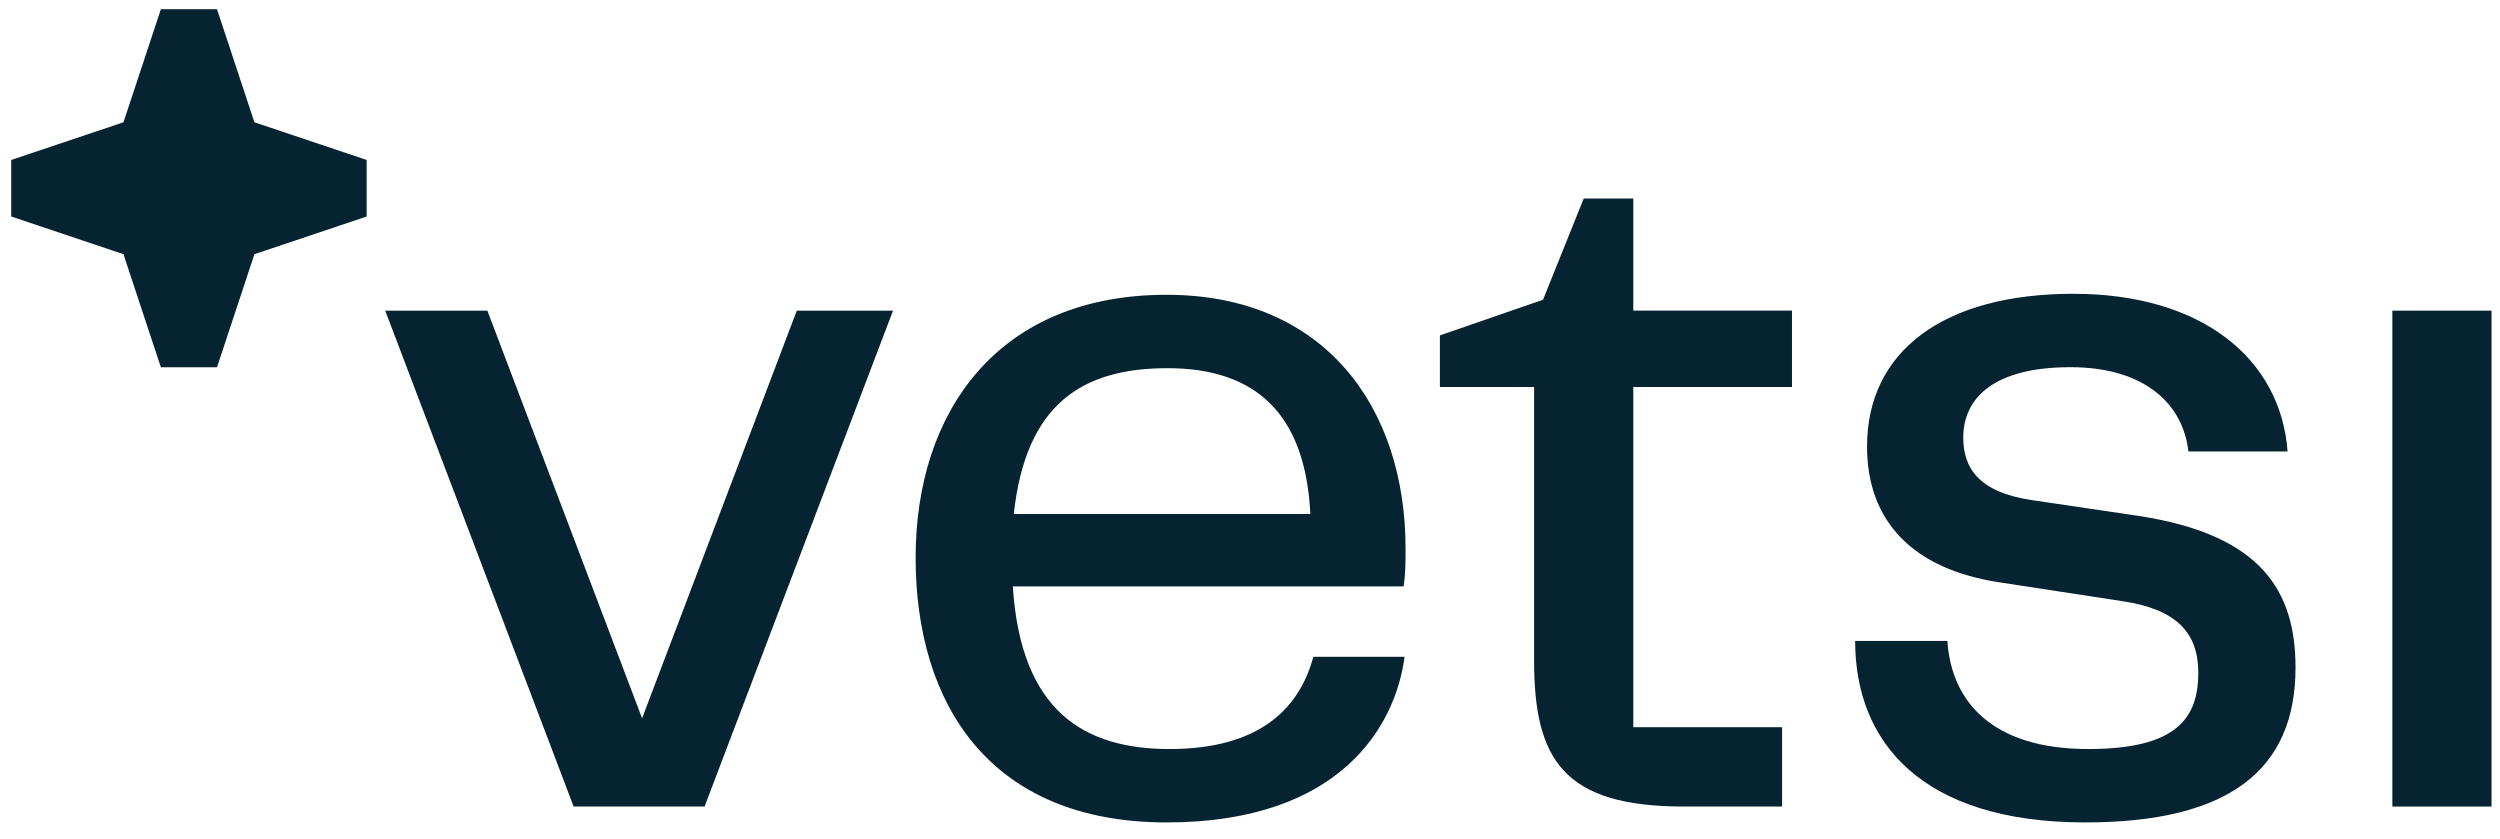
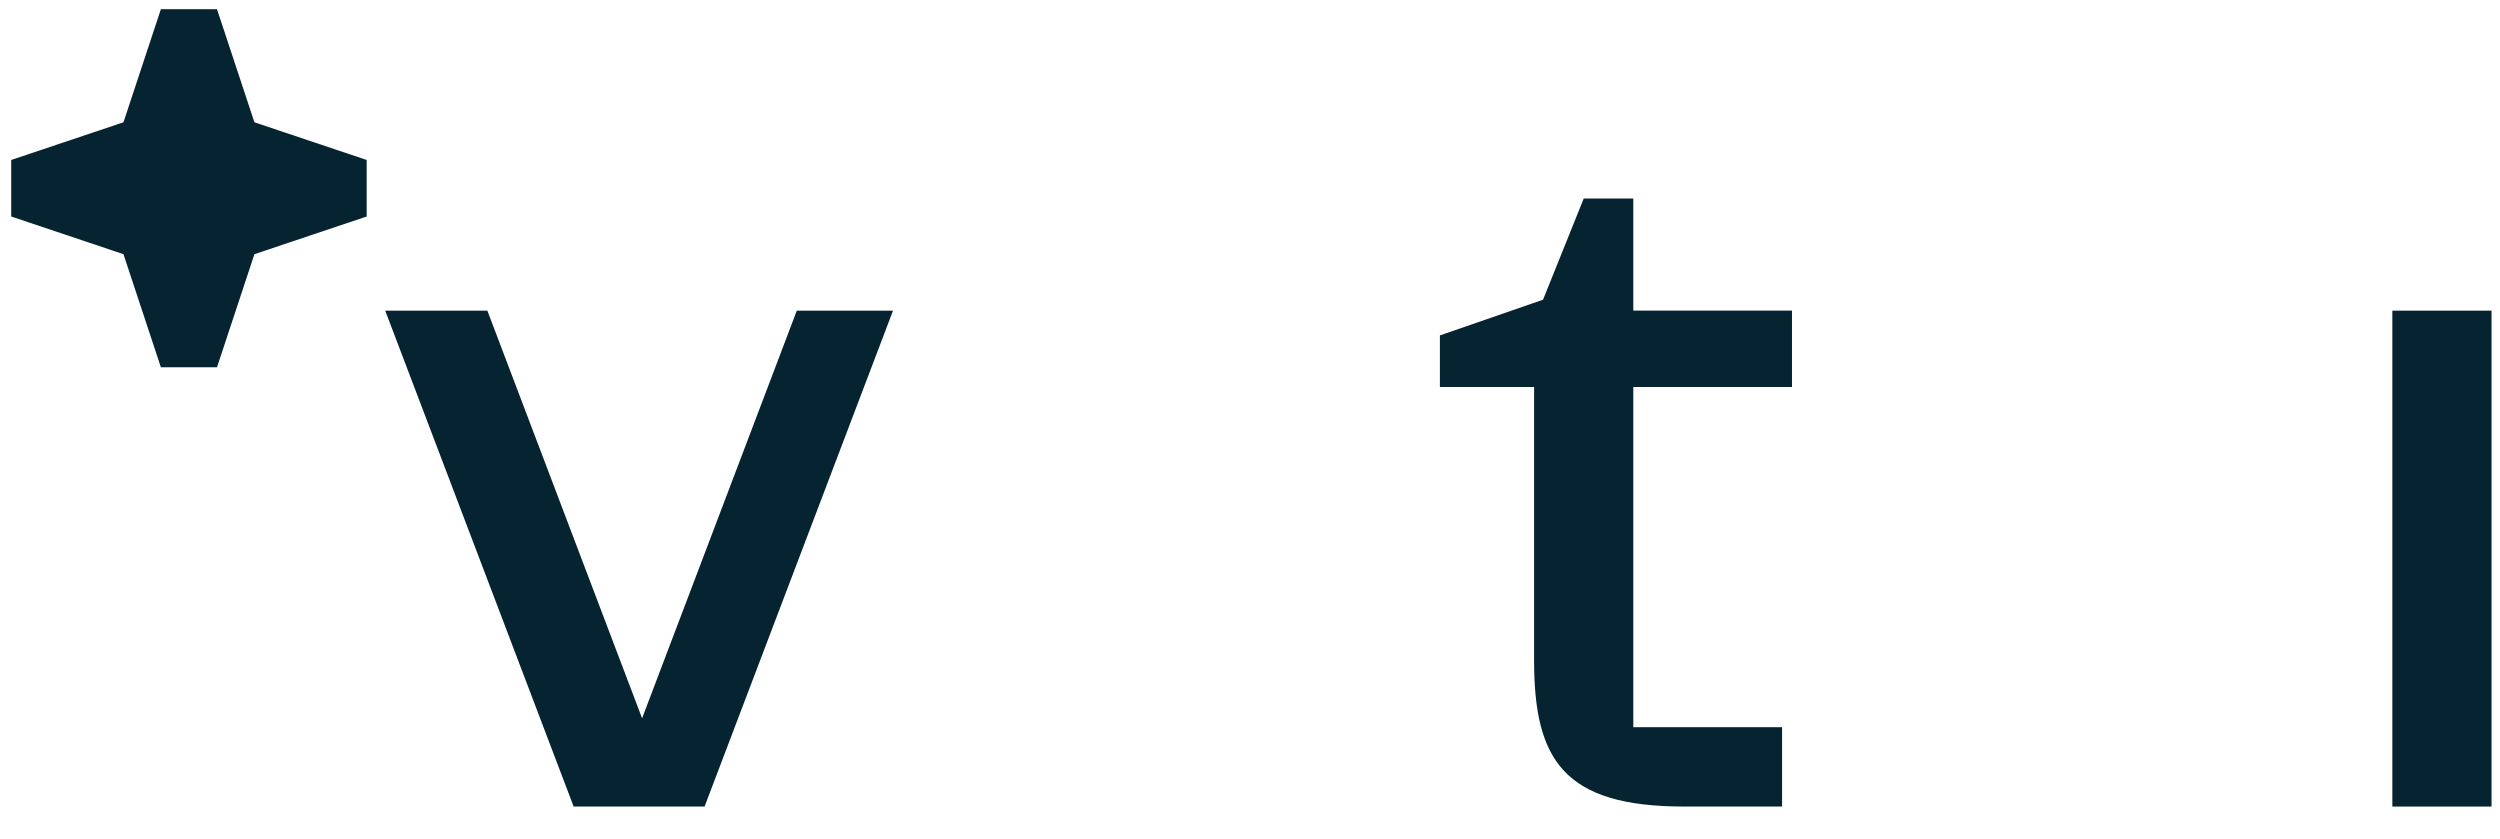
<svg xmlns="http://www.w3.org/2000/svg" width="140" height="47" viewBox="0 0 140 47" fill="none">
  <g clip-path="url(#clip0_2227_403)">
    <path d="M21.572 17.396L32.124 45.167H39.456L50.009 17.396H44.621L35.957 40.224L27.292 17.396H21.572Z" fill="#052330" />
-     <path d="M65.327 46.056C75.102 46.056 78.157 40.613 78.656 36.78H73.547C72.769 39.669 70.547 41.946 65.493 41.946C60.717 41.946 57.162 39.835 56.718 32.837H78.601C78.712 32.115 78.712 31.448 78.712 30.727C78.712 22.784 74.158 16.508 65.327 16.508C55.829 16.508 51.275 23.117 51.275 31.226C51.275 39.447 55.44 46.056 65.327 46.056ZM56.773 28.783C57.44 22.617 60.606 20.618 65.382 20.618C70.325 20.618 73.103 23.173 73.38 28.783H56.773Z" fill="#052330" />
    <path d="M94.297 45.166H99.796V40.722H91.465V21.672H100.351V17.395H91.465V11.119H88.688L86.41 16.784L80.634 18.783V21.672H85.91V37.001C85.91 42.555 87.577 45.166 94.297 45.166Z" fill="#052330" />
-     <path d="M109.053 35.892H103.888C103.888 41.557 107.609 46.056 116.774 46.056C124.827 46.056 128.549 43.112 128.549 37.391C128.549 33.115 126.66 29.949 119.773 28.893L113.774 28.005C110.775 27.561 109.942 26.172 109.942 24.506C109.942 22.284 111.664 20.562 115.94 20.562C120.217 20.562 122.272 22.728 122.55 25.283H128.105C127.715 20.062 123.272 16.452 116.107 16.452C108.831 16.452 104.554 19.674 104.554 25.006C104.554 29.227 107.165 31.893 111.997 32.615L118.884 33.67C121.828 34.114 123.105 35.392 123.105 37.669C123.105 40.224 121.883 41.946 116.94 41.946C111.553 41.946 109.276 39.28 109.053 35.892Z" fill="#052330" />
    <path d="M133.972 45.167H139.526V17.396H133.972V45.167Z" fill="#052330" />
    <path d="M14.247 6.848L12.152 0.516H9.009L6.914 6.848L0.628 8.958V12.124L6.914 14.235L9.009 20.567H12.152L14.247 14.235L20.533 12.124V8.958L14.247 6.848Z" fill="#052330" />
  </g>
  <defs>
    <clipPath id="clip0_2227_403">
      <rect width="139.148" height="45.539" fill="white" transform="translate(0.628 0.516)" />
    </clipPath>
  </defs>
</svg>